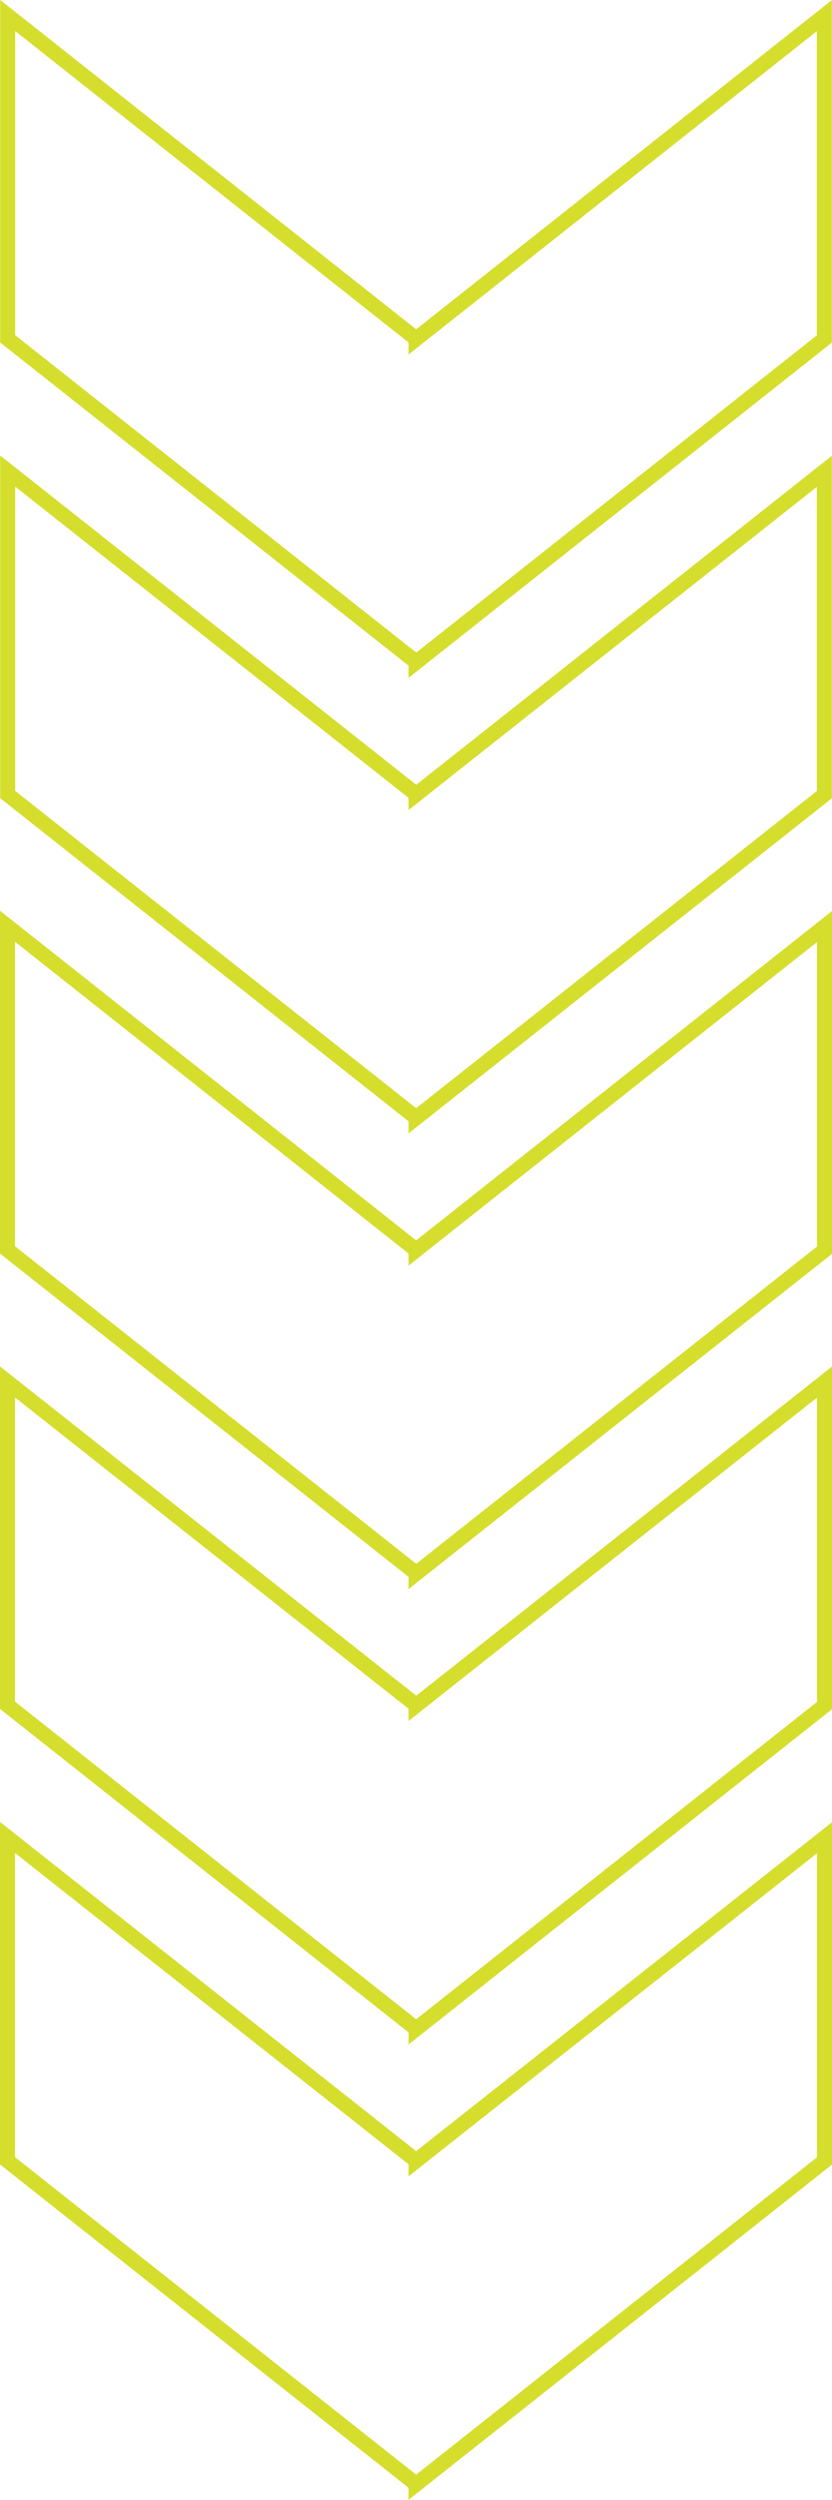
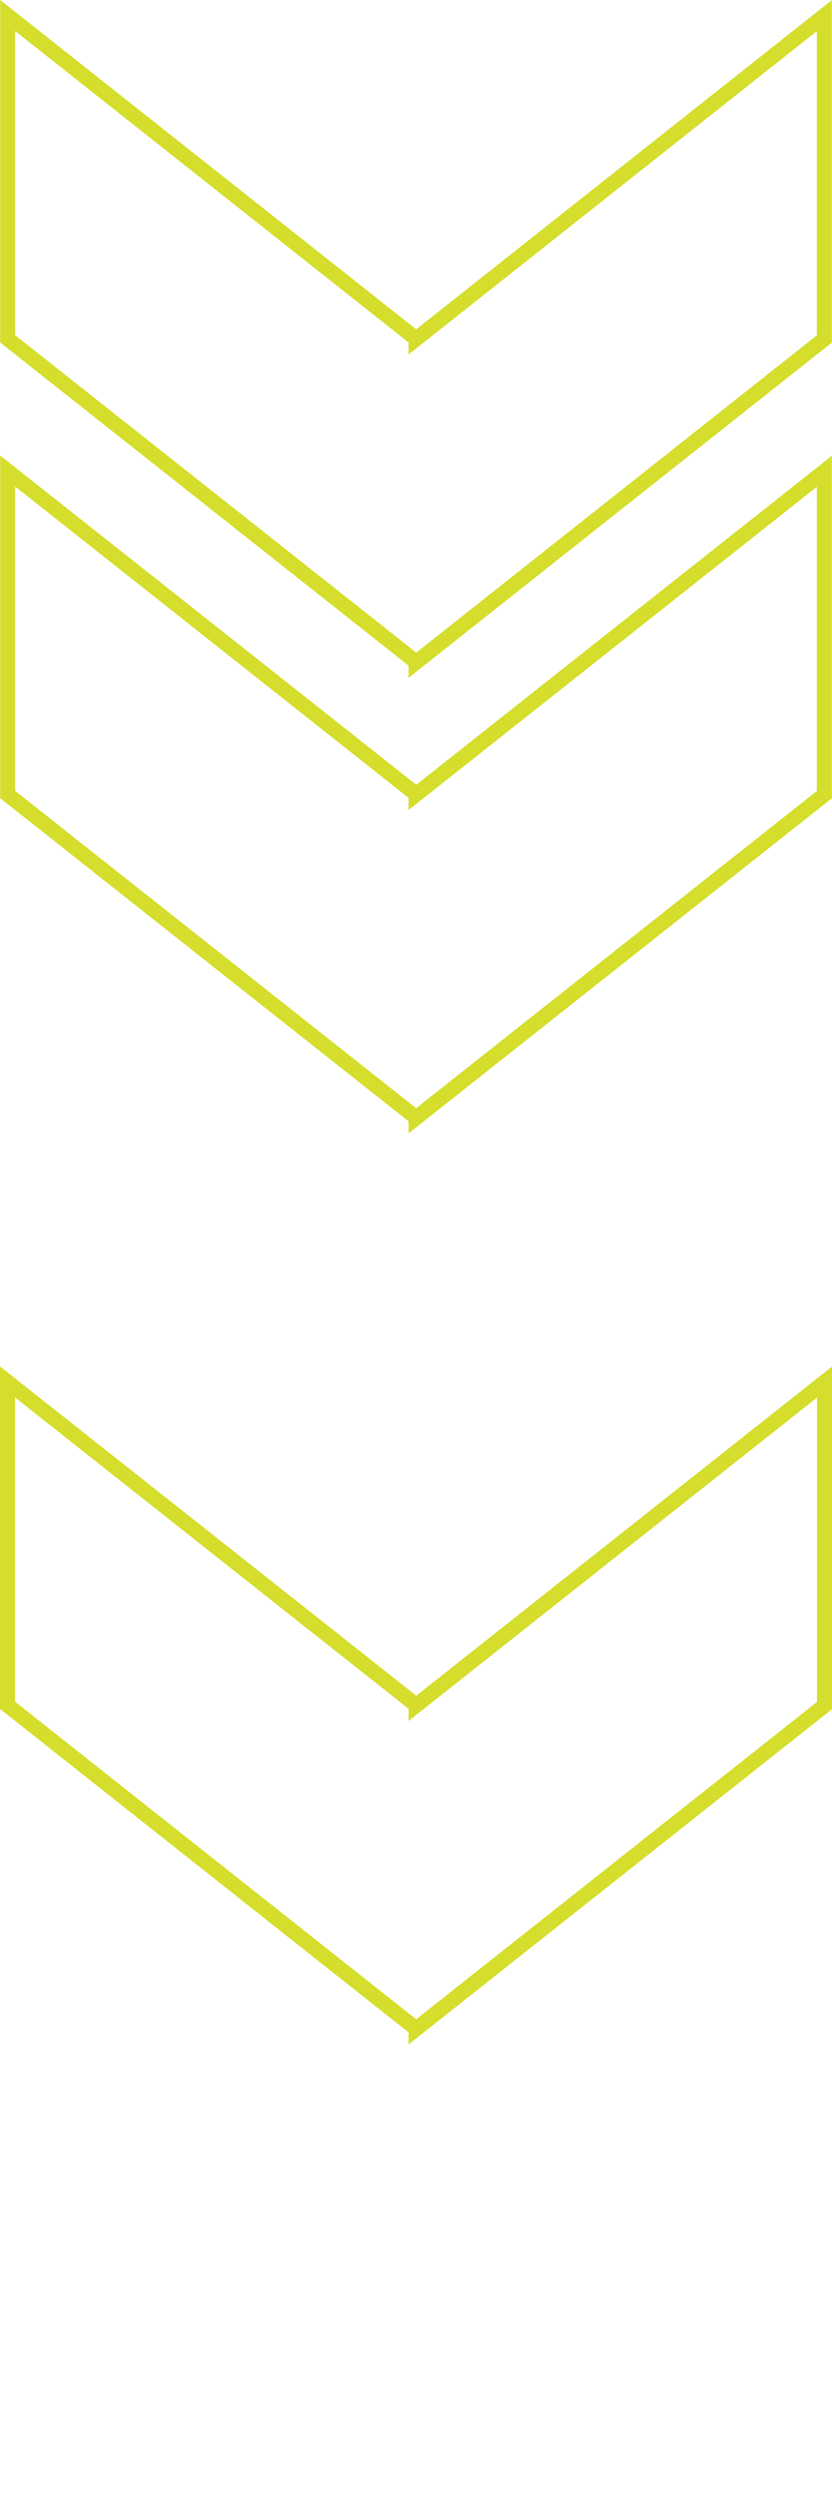
<svg xmlns="http://www.w3.org/2000/svg" viewBox="0 0 55.33 166.23">
  <defs>
    <style>.cls-1{fill:none;stroke:#d5de2c;stroke-miterlimit:10;}</style>
  </defs>
  <g id="Layer_2" data-name="Layer 2">
    <g id="Layer_1-2" data-name="Layer 1">
      <g id="Layer_2-2" data-name="Layer 2">
        <g id="Capa_1" data-name="Capa 1">
-           <polygon class="cls-1" points="0.5 122.18 0.5 143.68 27.67 165.18 27.67 165.19 54.83 143.69 54.83 122.2 27.67 143.68 27.67 143.67 0.5 122.18" />
          <polygon class="cls-1" points="0.5 91.89 0.5 113.39 27.67 134.9 27.67 134.91 54.83 113.41 54.83 91.9 27.67 113.4 27.67 113.38 0.5 91.89" />
-           <polygon class="cls-1" points="0.5 61.59 0.5 83.11 27.67 104.61 27.67 104.63 54.83 83.13 54.83 61.61 27.67 83.12 27.67 83.11 0.5 61.59" />
          <polygon class="cls-1" points="0.51 31.32 0.51 52.83 27.67 74.32 27.67 74.33 54.82 52.84 54.82 31.34 27.67 52.83 27.67 52.81 0.51 31.32" />
          <polygon class="cls-1" points="0.51 1.03 0.51 22.53 27.67 44.02 27.67 44.04 54.82 22.54 54.82 1.04 27.67 22.54 27.67 22.53 0.51 1.03" />
        </g>
      </g>
    </g>
  </g>
</svg>